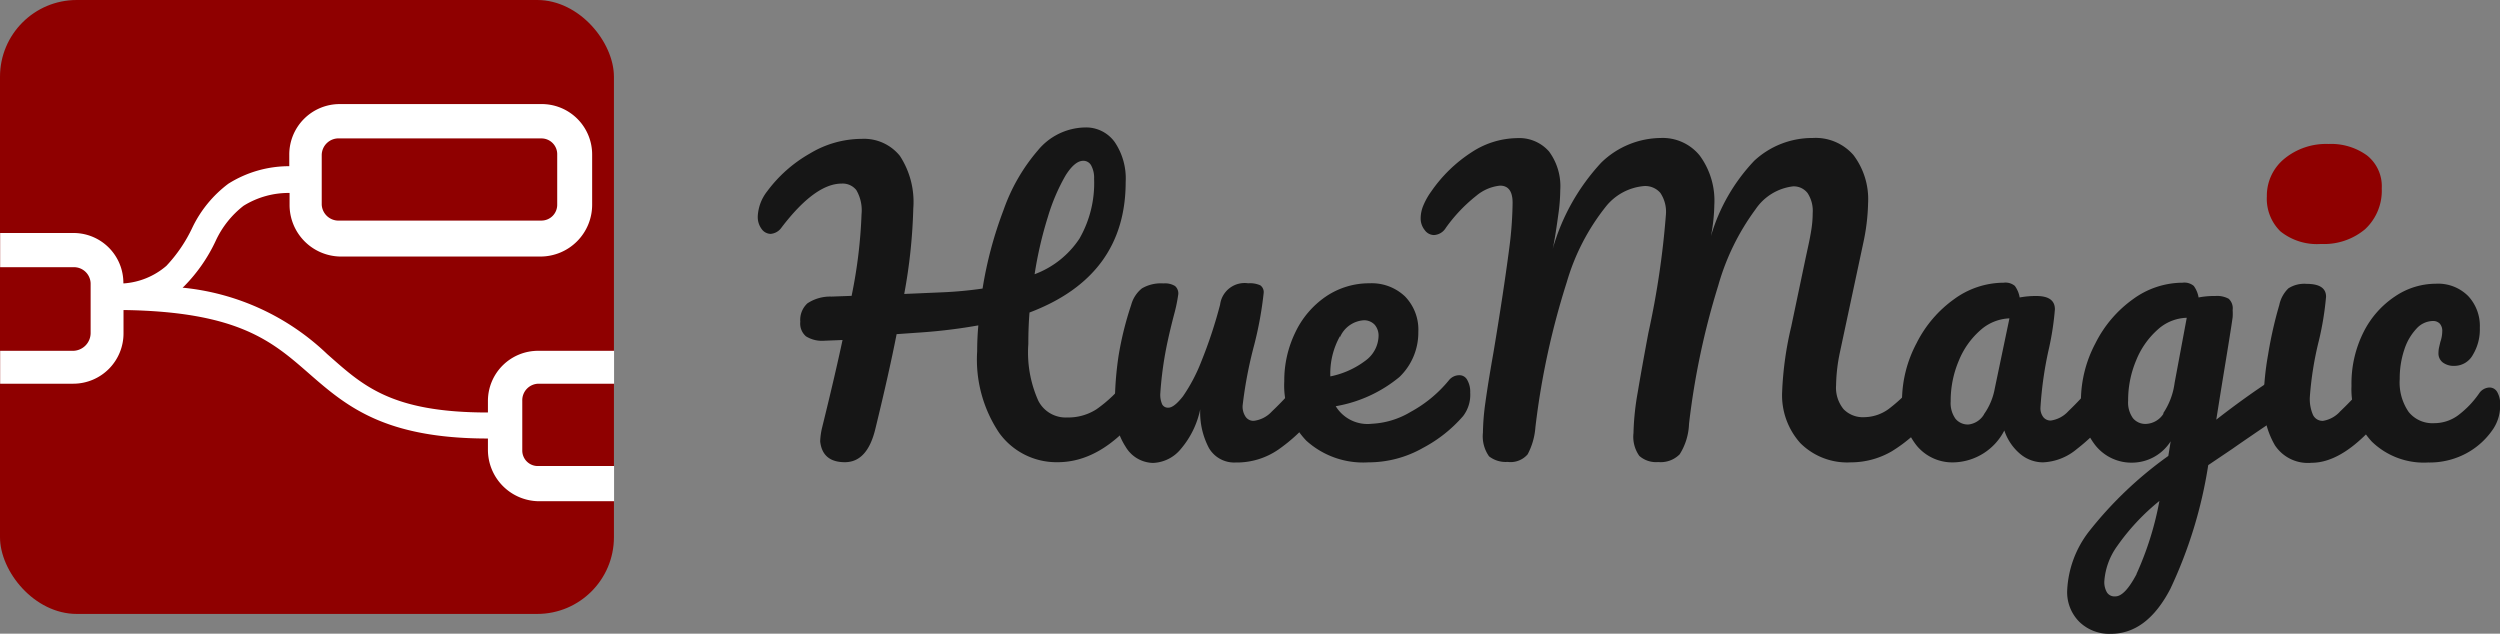
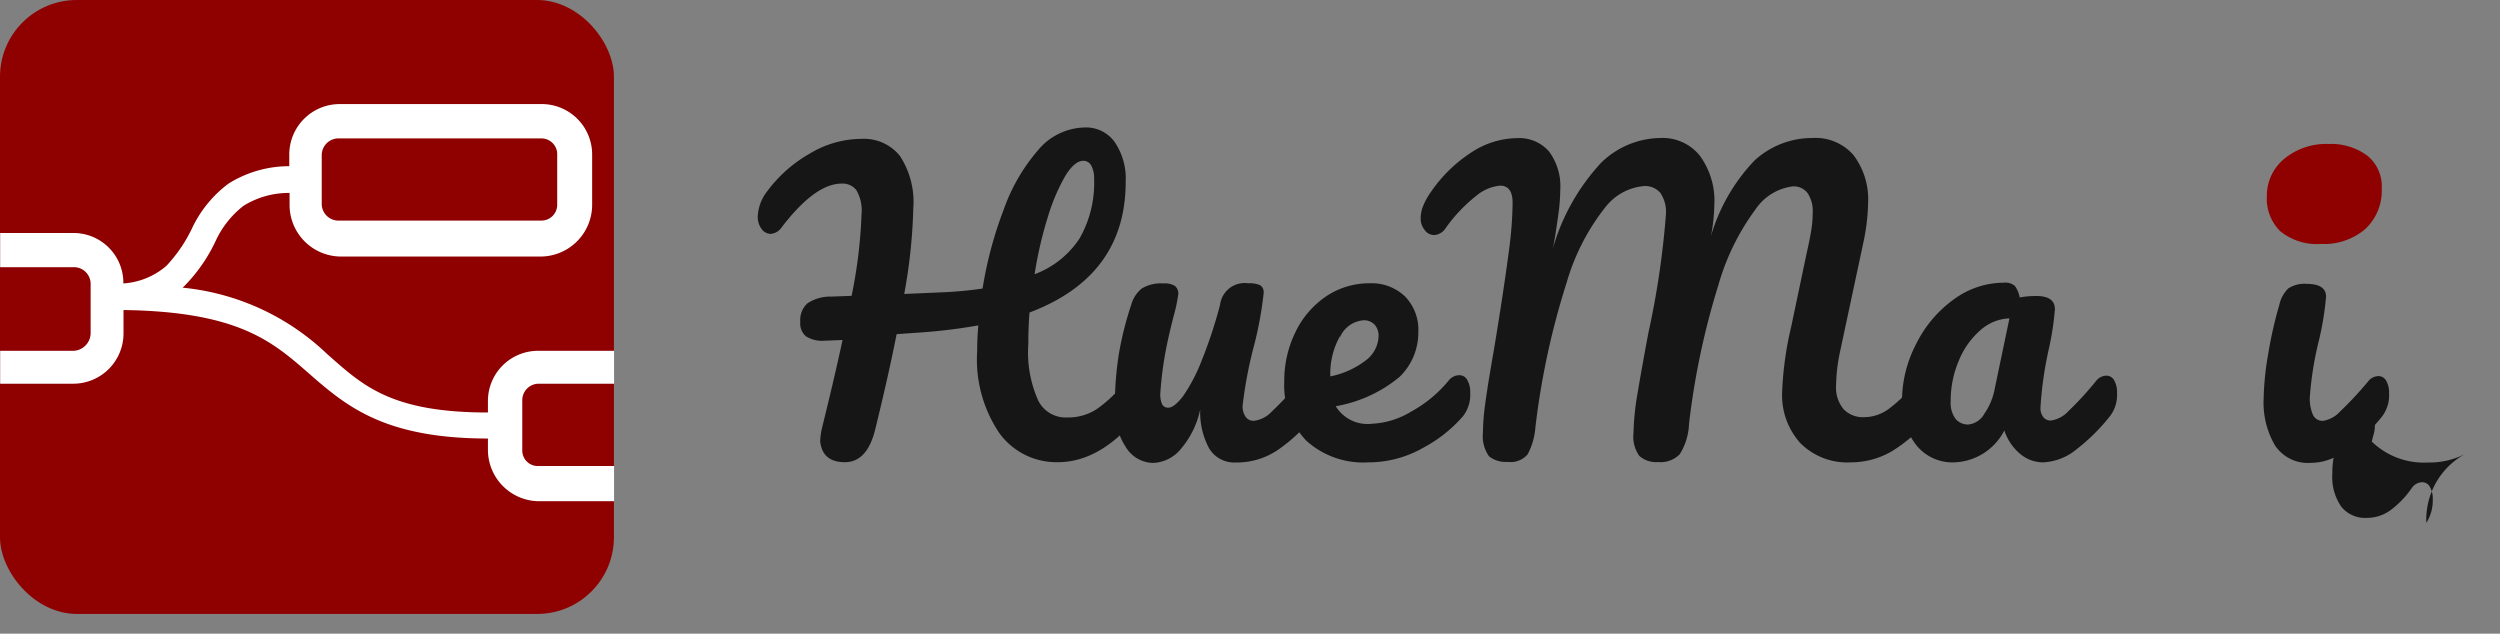
<svg xmlns="http://www.w3.org/2000/svg" id="Ebene_1" data-name="Ebene 1" viewBox="0 0 171.03 43.35">
  <rect x="0" y="0" width="171.03" height="43.35" fill="#808080" stroke="none" />
  <defs>
    <style>.cls-1{fill:#8f0000;}.cls-2{fill:#fff;}.cls-3{fill:#161616;}</style>
  </defs>
  <title>HUEMAGIC-LOGO</title>
  <rect class="cls-1" width="42" height="42" rx="5.25" ry="5.25" />
  <path class="cls-2" d="M9.43,23.37A3.41,3.41,0,0,0,6,19.94H1v2.34H6a1.14,1.14,0,0,1,1.19,1.11v3.4A1.22,1.22,0,0,1,6,28H1v2.25H6a3.44,3.44,0,0,0,3.44-3.46V25.21c7.9.11,10.2,2.17,12.72,4.37S27.29,34,34.37,34v.78a3.52,3.52,0,0,0,3.48,3.51H43V35.88H37.85a1.06,1.06,0,0,1-1.13-1.07v-3.4a1.13,1.13,0,0,1,1.13-1.16H43V28H37.85a3.43,3.43,0,0,0-3.48,3.41v.81c-6.69,0-8.59-1.88-11-4a16.64,16.64,0,0,0-9.89-4.54l.13-.12a11.1,11.1,0,0,0,2.14-3.09,6.47,6.47,0,0,1,1.9-2.39,5.84,5.84,0,0,1,3.15-.88V18a3.53,3.53,0,0,0,3.45,3.55H38A3.54,3.54,0,0,0,41.5,18v-3.4A3.45,3.45,0,0,0,38,11.12H24.23a3.45,3.45,0,0,0-3.45,3.46v.79a7.79,7.79,0,0,0-4.17,1.2,8.16,8.16,0,0,0-2.46,3,10,10,0,0,1-1.78,2.62,5,5,0,0,1-2.93,1.2Zm14.8-9.9H38a1.08,1.08,0,0,1,1.11,1.11V18A1.08,1.08,0,0,1,38,19.09H24.23A1.15,1.15,0,0,1,23,18v-3.4A1.15,1.15,0,0,1,24.23,13.47Z" transform="translate(-0.99 -4)" />
  <path class="cls-3" d="M79.14,30a1.61,1.61,0,0,1,.19.86,2.46,2.46,0,0,1-.49,1.61q-2.57,3.15-5.49,3.15a4.83,4.83,0,0,1-4-2,9,9,0,0,1-1.51-5.59q0-.88.08-1.77a37.17,37.17,0,0,1-3.74.47l-1.85.13q-.52,2.65-1.46,6.5-.55,2.26-2.08,2.26T57.1,34.2a4.7,4.7,0,0,1,.13-.94q.88-3.56,1.4-6l-1.25.05a2.07,2.07,0,0,1-1.25-.3,1.15,1.15,0,0,1-.39-1,1.53,1.53,0,0,1,.49-1.26,2.82,2.82,0,0,1,1.64-.46l1.38-.05a33.47,33.47,0,0,0,.68-5.59A2.74,2.74,0,0,0,59.57,17a1.19,1.19,0,0,0-1-.44q-1.82,0-4.11,3a1,1,0,0,1-.75.44.77.77,0,0,1-.62-.34,1.37,1.37,0,0,1-.26-.86,3,3,0,0,1,.65-1.72A9.4,9.4,0,0,1,56.4,14.5a6.89,6.89,0,0,1,3.54-1,3.15,3.15,0,0,1,2.61,1.16,5.75,5.75,0,0,1,.92,3.6,37.16,37.16,0,0,1-.62,5.85L65.4,24a26.93,26.93,0,0,0,2.81-.26,27,27,0,0,1,1.43-5.36A12.67,12.67,0,0,1,72,14.28a4.27,4.27,0,0,1,3.2-1.56,2.41,2.41,0,0,1,2.05,1A4.44,4.44,0,0,1,78,16.44q0,6.45-6.58,8.94-.08,1-.08,2.16a8.08,8.08,0,0,0,.68,3.87A2.1,2.1,0,0,0,74,32.56a3.57,3.57,0,0,0,2-.56,9.19,9.19,0,0,0,2-1.91.91.91,0,0,1,.7-.36A.6.6,0,0,1,79.14,30ZM73.89,16a13.21,13.21,0,0,0-1.21,2.83,26.67,26.67,0,0,0-.91,3.93,6.3,6.3,0,0,0,3.07-2.44,7.62,7.62,0,0,0,1-4.08,1.79,1.79,0,0,0-.21-.94A.61.61,0,0,0,75.1,15Q74.52,15,73.89,16Z" transform="translate(-0.99 -4)" />
  <path class="cls-3" d="M78,34.57a4.64,4.64,0,0,1-.74-2.69,22.7,22.7,0,0,1,.26-3.58,22.44,22.44,0,0,1,.86-3.45,2.17,2.17,0,0,1,.73-1.12,2.56,2.56,0,0,1,1.48-.34,1.29,1.29,0,0,1,.79.18.67.67,0,0,1,.22.55,10.79,10.79,0,0,1-.29,1.4q-.26,1-.42,1.74a24.52,24.52,0,0,0-.52,3.64,1.62,1.62,0,0,0,.13.77.45.45,0,0,0,.42.22q.39,0,1-.78a11.51,11.51,0,0,0,1.25-2.37,31.65,31.65,0,0,0,1.29-3.9,1.69,1.69,0,0,1,1.92-1.46,1.72,1.72,0,0,1,.83.14.57.57,0,0,1,.23.53,25.16,25.16,0,0,1-.65,3.56A28.78,28.78,0,0,0,86,31.75a1.24,1.24,0,0,0,.21.77.65.65,0,0,0,.55.27A2,2,0,0,0,88,32.15a20.86,20.86,0,0,0,1.91-2.07.91.91,0,0,1,.7-.36.6.6,0,0,1,.53.31,1.61,1.61,0,0,1,.2.86,2.39,2.39,0,0,1-.49,1.61,11.47,11.47,0,0,1-2.41,2.26,5,5,0,0,1-2.92.88,2,2,0,0,1-1.83-1A5.22,5.22,0,0,1,83.1,32a6.09,6.09,0,0,1-1.33,2.72,2.58,2.58,0,0,1-1.9.95A2.23,2.23,0,0,1,78,34.57Z" transform="translate(-0.99 -4)" />
  <path class="cls-3" d="M101.37,30a1.61,1.61,0,0,1,.2.86,2.39,2.39,0,0,1-.49,1.61,9.5,9.5,0,0,1-2.72,2.16,7.53,7.53,0,0,1-3.76,1,5.79,5.79,0,0,1-4.24-1.48,5.43,5.43,0,0,1-1.51-4.06,7.52,7.52,0,0,1,.75-3.34,6.17,6.17,0,0,1,2.09-2.46,5.27,5.27,0,0,1,3-.91,3.3,3.3,0,0,1,2.42.9,3.26,3.26,0,0,1,.91,2.43,4.21,4.21,0,0,1-1.29,3.08,9.31,9.31,0,0,1-4.36,2,2.55,2.55,0,0,0,2.47,1.2,5.69,5.69,0,0,0,2.67-.82,8.79,8.79,0,0,0,2.59-2.14.91.91,0,0,1,.7-.36A.6.6,0,0,1,101.37,30Zm-8.71-3a5.21,5.21,0,0,0-.66,2.7v.05a5.9,5.9,0,0,0,2.42-1.09A2.15,2.15,0,0,0,95.3,27a1.14,1.14,0,0,0-.27-.79,1,1,0,0,0-.74-.3A1.91,1.91,0,0,0,92.66,27.07Z" transform="translate(-0.99 -4)" />
  <path class="cls-3" d="M102.86,35.22a2.37,2.37,0,0,1-.42-1.62,16.08,16.08,0,0,1,.17-2.07q.17-1.26.56-3.47.68-4.08,1.07-7.07a25.89,25.89,0,0,0,.23-3.12q0-1.17-.86-1.17a3,3,0,0,0-1.62.69,10.75,10.75,0,0,0-2.09,2.2,1,1,0,0,1-.81.49.79.79,0,0,1-.64-.35,1.26,1.26,0,0,1-.27-.79,2.3,2.3,0,0,1,.17-.85,4.75,4.75,0,0,1,.56-1,9.83,9.83,0,0,1,2.78-2.69,5.79,5.79,0,0,1,3.07-.95,2.71,2.71,0,0,1,2.2.91,4,4,0,0,1,.77,2.65,12.34,12.34,0,0,1-.13,1.65q-.13.95-.23,1.55c-.07.4-.12.68-.16.83a14.51,14.51,0,0,1,3.33-5.92,5.91,5.91,0,0,1,4.06-1.68,3.26,3.26,0,0,1,2.67,1.2,5.21,5.21,0,0,1,1,3.38,12.15,12.15,0,0,1-.23,2.13A12.63,12.63,0,0,1,121,15a5.83,5.83,0,0,1,4-1.56,3.43,3.43,0,0,1,2.79,1.17,5,5,0,0,1,1,3.28,14.12,14.12,0,0,1-.34,2.78l-1.59,7.44a11.69,11.69,0,0,0-.26,2.24,2.33,2.33,0,0,0,.51,1.64,1.84,1.84,0,0,0,1.42.55,2.89,2.89,0,0,0,1.68-.57,11,11,0,0,0,1.94-1.9.91.91,0,0,1,.7-.36.6.6,0,0,1,.53.31,1.62,1.62,0,0,1,.19.86,2.46,2.46,0,0,1-.49,1.61,10.06,10.06,0,0,1-2.68,2.39,5.55,5.55,0,0,1-2.78.75,4.54,4.54,0,0,1-3.46-1.31,4.9,4.9,0,0,1-1.25-3.52,23.08,23.08,0,0,1,.62-4.45l1-4.76.18-.83q.13-.6.21-1.13a7.29,7.29,0,0,0,.08-1.05,2.21,2.21,0,0,0-.35-1.37,1.19,1.19,0,0,0-1-.46,3.61,3.61,0,0,0-2.56,1.57,16.15,16.15,0,0,0-2.55,5.21,52,52,0,0,0-2,9.46,4.17,4.17,0,0,1-.64,2.09,1.83,1.83,0,0,1-1.47.53,1.73,1.73,0,0,1-1.29-.42,2.26,2.26,0,0,1-.4-1.56,18,18,0,0,1,.29-2.79q.29-1.73.73-4.07a58.44,58.44,0,0,0,1.2-8.11,2.31,2.31,0,0,0-.38-1.46,1.36,1.36,0,0,0-1.13-.47,3.76,3.76,0,0,0-2.63,1.44,15,15,0,0,0-2.64,5.12,53,53,0,0,0-2.15,9.94,4.67,4.67,0,0,1-.53,1.85,1.54,1.54,0,0,1-1.37.52A1.86,1.86,0,0,1,102.86,35.22Z" transform="translate(-0.99 -4)" />
  <path class="cls-3" d="M132.11,34.48a4.68,4.68,0,0,1-1-3.07,8.45,8.45,0,0,1,1-3.94,8.21,8.21,0,0,1,2.56-3,5.78,5.78,0,0,1,3.39-1.13,1,1,0,0,1,.77.22,1.87,1.87,0,0,1,.33.79,6.1,6.1,0,0,1,1.14-.1q1.27,0,1.27.91a19.51,19.51,0,0,1-.39,2.6,25.17,25.17,0,0,0-.6,4.16,1,1,0,0,0,.2.62.63.63,0,0,0,.51.23,2,2,0,0,0,1.2-.64,22.24,22.24,0,0,0,1.9-2.07.91.91,0,0,1,.7-.36.6.6,0,0,1,.53.31,1.61,1.61,0,0,1,.2.86,2.39,2.39,0,0,1-.49,1.61,13.12,13.12,0,0,1-2.26,2.24,3.85,3.85,0,0,1-2.31.91,2.43,2.43,0,0,1-1.57-.58,3.57,3.57,0,0,1-1.08-1.6,4,4,0,0,1-3.41,2.18A3.16,3.16,0,0,1,132.11,34.48Zm4.6-2.13a4.37,4.37,0,0,0,.75-1.79l1-4.78a3.16,3.16,0,0,0-2,.82,5.53,5.53,0,0,0-1.47,2.09,7,7,0,0,0-.55,2.76,1.84,1.84,0,0,0,.33,1.2,1.1,1.1,0,0,0,.9.39A1.43,1.43,0,0,0,136.72,32.35Z" transform="translate(-0.99 -4)" />
-   <path class="cls-3" d="M157.55,30.1a1.57,1.57,0,0,1,.2.82,2,2,0,0,1-.18.94,1.7,1.7,0,0,1-.57.6q-2.24,1.51-3.28,2.24l-1.66,1.12a30.87,30.87,0,0,1-2.59,8.46q-1.6,3.08-4.07,3.08a2.94,2.94,0,0,1-2.16-.82,2.87,2.87,0,0,1-.83-2.14,7.1,7.1,0,0,1,1.46-4,26.38,26.38,0,0,1,5.46-5.21l.16-1a3.14,3.14,0,0,1-2.57,1.46,3.16,3.16,0,0,1-2.57-1.17,4.68,4.68,0,0,1-1-3.07,8.45,8.45,0,0,1,1-3.94,8.21,8.21,0,0,1,2.56-3,5.78,5.78,0,0,1,3.39-1.13,1,1,0,0,1,.77.22,1.87,1.87,0,0,1,.33.79,5.6,5.6,0,0,1,1.14-.1,1.65,1.65,0,0,1,.92.19.89.89,0,0,1,.27.77,3.82,3.82,0,0,1,0,.49q-.11.81-.65,4.08-.1.62-.22,1.36l-.25,1.57q2-1.56,3.85-2.76a1.18,1.18,0,0,1,.6-.21A.6.6,0,0,1,157.55,30.1Zm-10.4,13.17a21.4,21.4,0,0,0,1.57-5,15.06,15.06,0,0,0-2.89,3.09,4.67,4.67,0,0,0-.88,2.42,1.41,1.41,0,0,0,.17.73.6.6,0,0,0,.56.29Q146.34,44.83,147.16,43.27Zm1.83-11a4.84,4.84,0,0,0,.78-2.08l.83-4.45a3.08,3.08,0,0,0-2,.82,5.6,5.6,0,0,0-1.46,2.09,7,7,0,0,0-.55,2.76,1.84,1.84,0,0,0,.33,1.2,1.1,1.1,0,0,0,.9.39A1.49,1.49,0,0,0,149,32.3Z" transform="translate(-0.99 -4)" />
  <path class="cls-3" d="M156.62,34.46a5.8,5.8,0,0,1-.77-3.17,19.34,19.34,0,0,1,.3-3,27.77,27.77,0,0,1,.77-3.42,2.21,2.21,0,0,1,.62-1.14,2,2,0,0,1,1.25-.31q1.33,0,1.33.88a20.42,20.42,0,0,1-.49,3,22.5,22.5,0,0,0-.62,3.87,2.74,2.74,0,0,0,.21,1.2.72.72,0,0,0,.7.42,2,2,0,0,0,1.17-.65A23.44,23.44,0,0,0,163,30.09a.91.91,0,0,1,.7-.36.6.6,0,0,1,.53.31,1.61,1.61,0,0,1,.2.86,2.39,2.39,0,0,1-.49,1.61q-2.57,3.15-4.81,3.15A2.7,2.7,0,0,1,156.62,34.46Z" transform="translate(-0.99 -4)" />
-   <path class="cls-3" d="M163.25,34.21a5.26,5.26,0,0,1-1.39-3.81,7.84,7.84,0,0,1,.83-3.69,6.34,6.34,0,0,1,2.16-2.44,5,5,0,0,1,2.78-.86,2.9,2.9,0,0,1,2.22.85,3,3,0,0,1,.79,2.17,3.36,3.36,0,0,1-.48,1.85,1.44,1.44,0,0,1-1.26.75,1.25,1.25,0,0,1-.79-.23.78.78,0,0,1-.3-.65,1.91,1.91,0,0,1,.05-.42l.08-.34a2.3,2.3,0,0,0,.13-.73.74.74,0,0,0-.17-.52.63.63,0,0,0-.48-.18,1.55,1.55,0,0,0-1.12.53,3.78,3.78,0,0,0-.83,1.44,6.14,6.14,0,0,0-.31,2,3.55,3.55,0,0,0,.61,2.25,2.08,2.08,0,0,0,1.73.77,2.76,2.76,0,0,0,1.63-.52,6.43,6.43,0,0,0,1.47-1.53.89.89,0,0,1,.7-.39.6.6,0,0,1,.53.31,1.61,1.61,0,0,1,.2.86,2.87,2.87,0,0,1-.44,1.61A5.12,5.12,0,0,1,169.74,35a5.3,5.3,0,0,1-2.63.64A5.11,5.11,0,0,1,163.25,34.21Z" transform="translate(-0.99 -4)" />
+   <path class="cls-3" d="M163.25,34.21l.08-.34a2.3,2.3,0,0,0,.13-.73.74.74,0,0,0-.17-.52.63.63,0,0,0-.48-.18,1.55,1.55,0,0,0-1.12.53,3.78,3.78,0,0,0-.83,1.44,6.14,6.14,0,0,0-.31,2,3.55,3.55,0,0,0,.61,2.25,2.08,2.08,0,0,0,1.73.77,2.76,2.76,0,0,0,1.63-.52,6.43,6.43,0,0,0,1.47-1.53.89.89,0,0,1,.7-.39.6.6,0,0,1,.53.31,1.61,1.61,0,0,1,.2.86,2.87,2.87,0,0,1-.44,1.61A5.12,5.12,0,0,1,169.74,35a5.3,5.3,0,0,1-2.63.64A5.11,5.11,0,0,1,163.25,34.21Z" transform="translate(-0.99 -4)" />
  <path class="cls-1" d="M157,19.83a3.12,3.12,0,0,1-.93-2.4,3.26,3.26,0,0,1,1.21-2.58,4.49,4.49,0,0,1,3-1,4.18,4.18,0,0,1,2.65.79,2.69,2.69,0,0,1,1,2.25,3.59,3.59,0,0,1-1.15,2.8,4.37,4.37,0,0,1-3,1A4,4,0,0,1,157,19.83Z" transform="translate(-0.99 -4)" />
</svg>